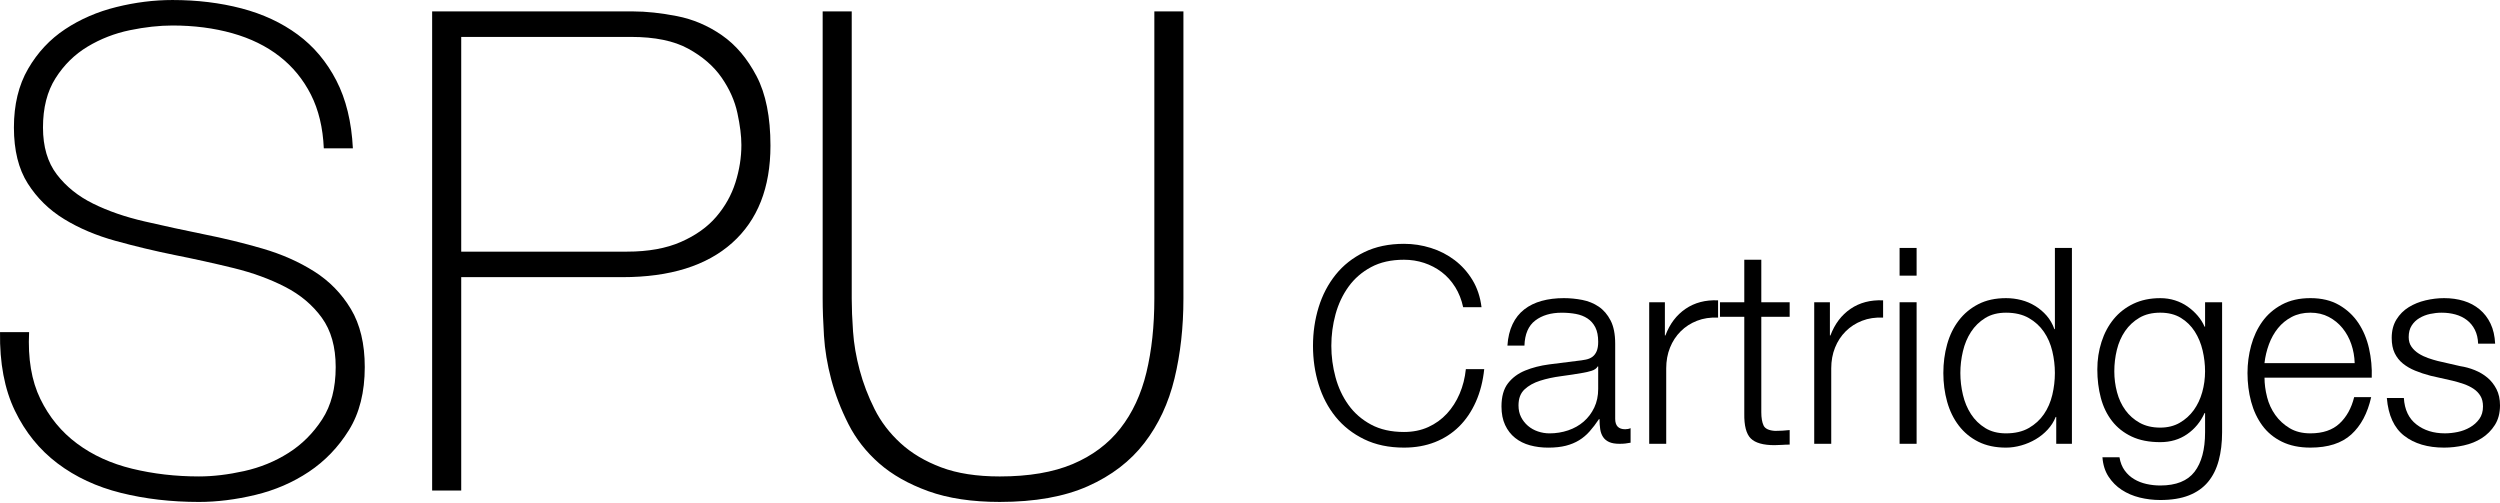
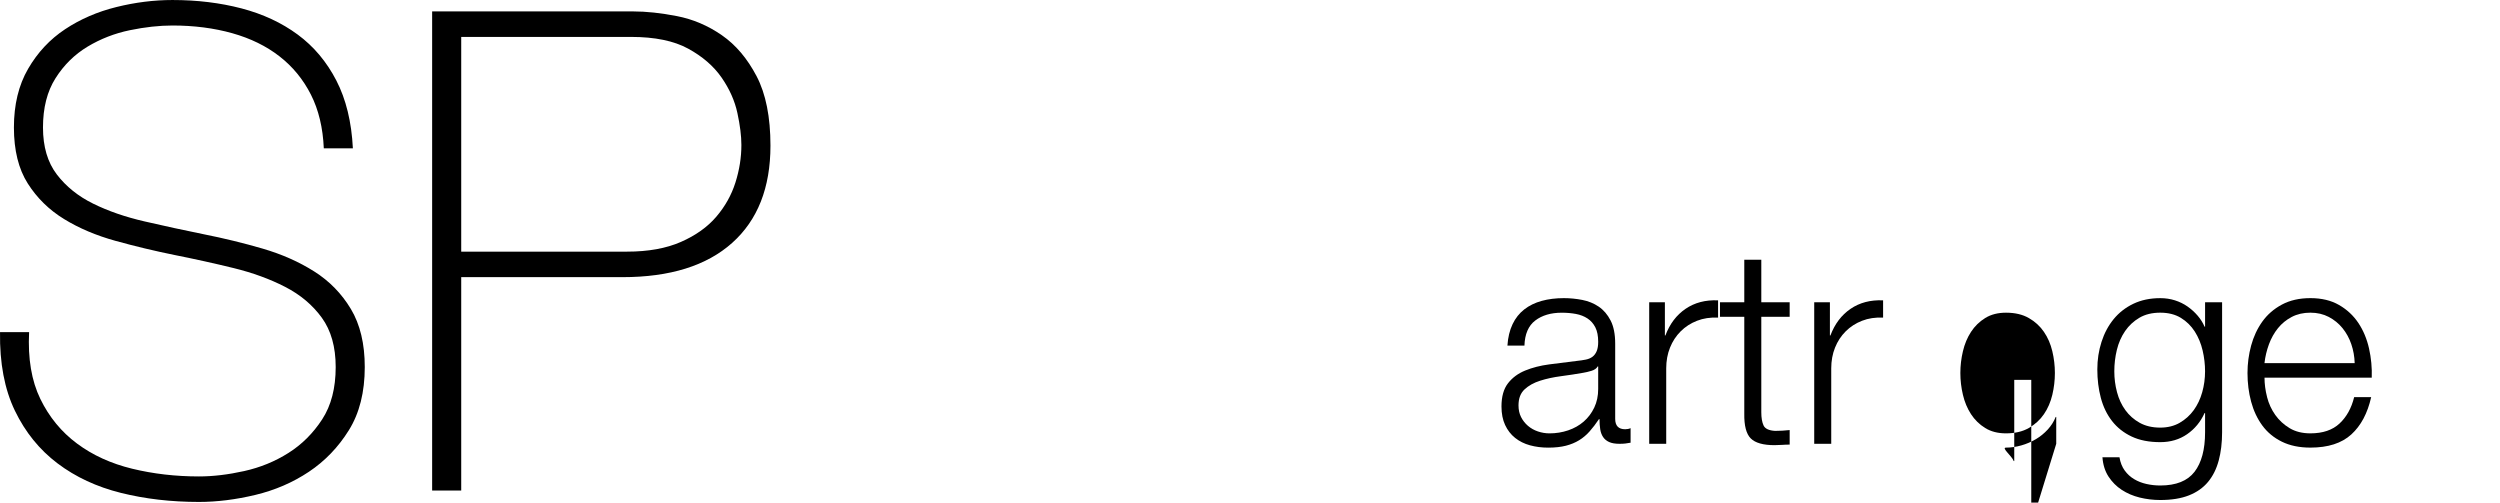
<svg xmlns="http://www.w3.org/2000/svg" width="211.25" height="42.469" viewBox="0 0 211.25 42.469">
  <g id="Layer_1" data-name="Layer 1" />
  <g id="Layer_2" data-name="Layer 2">
    <g>
      <path d="M27.361,12.531c-.075-1.738-.438-3.25-1.089-4.536-.651-1.284-1.535-2.363-2.652-3.232-1.116-.869-2.448-1.521-3.992-1.956-1.545-.434-3.23-.652-5.053-.652-1.116,0-2.317,.132-3.601,.397s-2.476,.729-3.574,1.389c-1.098,.661-2.001,1.55-2.707,2.666-.708,1.115-1.061,2.504-1.061,4.167,0,1.626,.391,2.949,1.172,3.97,.781,1.02,1.805,1.843,3.071,2.466,1.265,.625,2.716,1.126,4.355,1.503,1.637,.378,3.294,.738,4.969,1.078,1.712,.34,3.377,.746,4.997,1.218,1.619,.474,3.071,1.115,4.355,1.929,1.284,.812,2.317,1.87,3.099,3.175s1.172,2.939,1.172,4.905c0,2.116-.447,3.893-1.34,5.33-.894,1.437-2.02,2.609-3.378,3.516-1.359,.906-2.866,1.558-4.523,1.955s-3.248,.595-4.773,.595c-2.345,0-4.542-.254-6.588-.764-2.048-.511-3.834-1.341-5.36-2.495-1.527-1.154-2.727-2.636-3.602-4.451S-.035,30.677,.002,28.068H2.459c-.111,2.23,.204,4.11,.95,5.642,.744,1.53,1.777,2.787,3.099,3.77,1.321,.984,2.875,1.692,4.662,2.127,1.786,.434,3.666,.652,5.64,.652,1.19,0,2.465-.151,3.824-.454,1.359-.303,2.605-.812,3.741-1.532,1.134-.717,2.084-1.663,2.847-2.835,.763-1.171,1.144-2.646,1.144-4.422,0-1.701-.391-3.09-1.172-4.168-.781-1.077-1.815-1.946-3.099-2.607s-2.736-1.192-4.355-1.589-3.285-.764-4.997-1.106c-1.675-.34-3.332-.737-4.969-1.19-1.639-.454-3.091-1.067-4.355-1.843-1.266-.774-2.289-1.777-3.071-3.006-.781-1.227-1.172-2.806-1.172-4.734,0-1.927,.399-3.581,1.2-4.96,.8-1.38,1.843-2.495,3.127-3.345,1.284-.851,2.726-1.475,4.327-1.872,1.599-.397,3.182-.595,4.745-.595,2.085,0,4.029,.237,5.835,.709,1.805,.474,3.387,1.21,4.746,2.212,1.359,1.001,2.447,2.296,3.266,3.884,.819,1.587,1.284,3.496,1.396,5.726h-2.457Z" />
      <path d="M36.517,.964h16.973c1.117,0,2.354,.132,3.713,.397,1.359,.265,2.624,.803,3.797,1.617,1.172,.812,2.149,1.966,2.931,3.458,.782,1.494,1.173,3.45,1.173,5.87,0,3.553-1.081,6.294-3.239,8.221-2.159,1.927-5.248,2.892-9.268,2.892h-13.624v18.032h-2.457V.964Zm2.457,20.299h14.014c1.786,0,3.303-.274,4.55-.821s2.242-1.257,2.987-2.127c.744-.869,1.284-1.833,1.619-2.892s.503-2.116,.503-3.175c0-.757-.112-1.653-.336-2.693s-.67-2.041-1.34-3.006c-.67-.964-1.611-1.777-2.82-2.438s-2.819-.992-4.829-.992h-14.349V21.263Z" />
-       <path d="M71.971,.964V25.233c0,.794,.036,1.72,.111,2.778,.074,1.058,.261,2.146,.559,3.261,.297,1.115,.716,2.21,1.256,3.289,.538,1.077,1.274,2.041,2.205,2.892,.93,.851,2.074,1.53,3.434,2.041,1.359,.511,3.006,.766,4.941,.766,2.457,0,4.513-.349,6.17-1.049,1.655-.7,2.996-1.701,4.02-3.006s1.759-2.882,2.206-4.734c.446-1.852,.669-3.932,.669-6.237V.964h2.457V25.233c0,2.42-.251,4.668-.753,6.746-.503,2.08-1.349,3.895-2.541,5.444-1.191,1.55-2.782,2.77-4.773,3.658-1.992,.887-4.476,1.332-7.454,1.332-2.345,0-4.355-.303-6.03-.906-1.674-.605-3.062-1.391-4.159-2.353-1.099-.964-1.964-2.07-2.597-3.318-.633-1.247-1.116-2.504-1.452-3.77-.335-1.266-.54-2.495-.614-3.685-.075-1.192-.111-2.241-.111-3.147V.964h2.457Z" />
    </g>
    <g>
-       <path d="M122.961,24.254c-.312-.502-.693-.923-1.141-1.264-.449-.34-.944-.598-1.483-.776-.54-.177-1.107-.266-1.7-.266-1.081,0-2.009,.208-2.784,.625-.776,.417-1.412,.97-1.906,1.657-.495,.688-.86,1.465-1.096,2.329-.236,.866-.354,1.754-.354,2.665,0,.897,.118,1.782,.354,2.654,.236,.873,.601,1.654,1.096,2.341,.494,.689,1.129,1.24,1.906,1.658,.775,.417,1.703,.625,2.784,.625,.761,0,1.445-.139,2.054-.417,.608-.278,1.133-.656,1.575-1.135,.441-.479,.799-1.039,1.073-1.681s.449-1.333,.525-2.075h1.552c-.107,1.02-.343,1.94-.708,2.759s-.837,1.515-1.414,2.086c-.579,.572-1.259,1.012-2.043,1.321-.784,.308-1.655,.463-2.613,.463-1.278,0-2.401-.236-3.366-.707-.967-.471-1.769-1.101-2.408-1.888-.639-.788-1.118-1.7-1.438-2.735-.32-1.036-.479-2.125-.479-3.269,0-1.143,.16-2.232,.479-3.268,.32-1.035,.799-1.95,1.438-2.746s1.441-1.429,2.408-1.9c.966-.472,2.089-.707,3.366-.707,.776,0,1.532,.116,2.271,.348,.738,.231,1.408,.575,2.009,1.031,.601,.457,1.103,1.017,1.506,1.681,.403,.665,.657,1.43,.764,2.295h-1.552c-.137-.633-.361-1.202-.673-1.703Z" />
      <path d="M127.811,27.395c.243-.51,.574-.927,.993-1.252s.909-.564,1.472-.719,1.187-.232,1.871-.232c.517,0,1.034,.051,1.553,.151,.516,.101,.981,.289,1.392,.568,.41,.278,.745,.669,1.004,1.17,.259,.503,.388,1.155,.388,1.959v6.351c0,.587,.281,.88,.844,.88,.167,0,.32-.03,.457-.092v1.229c-.168,.031-.316,.054-.445,.069-.13,.016-.293,.024-.491,.024-.365,0-.658-.05-.878-.151-.221-.1-.392-.243-.514-.428-.122-.186-.202-.406-.24-.661-.038-.255-.057-.537-.057-.846h-.046c-.258,.387-.521,.73-.787,1.032-.266,.301-.563,.553-.89,.753s-.7,.355-1.118,.463c-.419,.107-.917,.162-1.495,.162-.548,0-1.062-.066-1.541-.197s-.898-.34-1.255-.625c-.358-.286-.64-.65-.845-1.089-.205-.44-.308-.962-.308-1.565,0-.835,.183-1.487,.548-1.959s.848-.831,1.45-1.078c.601-.247,1.278-.421,2.031-.521,.753-.1,1.517-.197,2.294-.289,.305-.031,.57-.07,.799-.116s.419-.127,.571-.243c.151-.116,.269-.274,.353-.475,.084-.2,.126-.463,.126-.787,0-.494-.08-.901-.24-1.218-.16-.316-.381-.568-.662-.753-.281-.186-.609-.313-.982-.383-.373-.069-.773-.104-1.198-.104-.913,0-1.659,.22-2.237,.66-.578,.44-.882,1.148-.913,2.121h-1.438c.045-.695,.19-1.298,.434-1.808Zm7.189,3.57c-.091,.17-.266,.293-.525,.371s-.487,.131-.684,.162c-.609,.108-1.236,.205-1.883,.289-.646,.085-1.236,.212-1.768,.383-.533,.17-.971,.413-1.312,.73-.343,.317-.514,.769-.514,1.355,0,.372,.071,.7,.216,.986s.339,.533,.582,.741,.525,.368,.844,.475c.32,.108,.646,.162,.982,.162,.548,0,1.073-.085,1.575-.255,.501-.17,.939-.418,1.312-.742,.372-.324,.67-.719,.89-1.182,.221-.464,.332-.988,.332-1.576v-1.9h-.046Z" />
      <path d="M140.683,25.54v2.804h.045c.365-.973,.932-1.722,1.7-2.247s1.685-.765,2.75-.719v1.46c-.654-.031-1.247,.058-1.779,.267-.533,.208-.994,.505-1.381,.892-.388,.387-.689,.846-.902,1.379-.214,.533-.32,1.117-.32,1.75v6.373h-1.438v-11.96h1.323Z" />
      <path d="M151.227,25.54v1.228h-2.397v8.066c0,.479,.065,.854,.194,1.124s.452,.421,.971,.452c.41,0,.821-.024,1.232-.07v1.229c-.214,0-.426,.007-.639,.023-.214,.015-.426,.024-.64,.024-.958,0-1.628-.19-2.008-.568-.381-.379-.564-1.078-.548-2.098v-8.182h-2.054v-1.228h2.054v-3.592h1.438v3.592h2.397Z" />
      <path d="M154.627,25.54v2.804h.045c.365-.973,.932-1.722,1.7-2.247s1.685-.765,2.75-.719v1.46c-.654-.031-1.247,.058-1.779,.267-.533,.208-.994,.505-1.381,.892-.388,.387-.689,.846-.902,1.379-.214,.533-.32,1.117-.32,1.75v6.373h-1.438v-11.96h1.323Z" />
-       <path d="M161.953,20.951v2.341h-1.438v-2.341h1.438Zm0,4.589v11.96h-1.438v-11.96h1.438Z" />
-       <path d="M173.752,37.5v-2.271h-.045c-.152,.386-.377,.741-.673,1.066-.297,.324-.636,.599-1.016,.822-.381,.225-.787,.398-1.221,.521s-.864,.186-1.289,.186c-.898,0-1.678-.166-2.34-.498-.661-.332-1.213-.788-1.654-1.367-.442-.58-.769-1.252-.982-2.016-.214-.765-.32-1.572-.32-2.423,0-.849,.106-1.657,.32-2.422,.213-.765,.54-1.437,.982-2.016,.441-.579,.993-1.039,1.654-1.379,.662-.34,1.442-.51,2.34-.51,.441,0,.87,.055,1.289,.162,.418,.108,.811,.274,1.176,.499,.365,.224,.688,.498,.97,.822s.499,.704,.651,1.135h.045v-6.86h1.438v16.549h-1.323Zm-7.885-4.137c.144,.611,.372,1.155,.684,1.634s.711,.869,1.198,1.17c.487,.301,1.073,.452,1.758,.452,.761,0,1.403-.151,1.928-.452,.525-.302,.951-.691,1.278-1.17,.328-.479,.563-1.023,.708-1.634,.145-.61,.217-1.224,.217-1.843,0-.618-.072-1.232-.217-1.842s-.38-1.155-.708-1.634c-.327-.479-.753-.87-1.278-1.17-.525-.302-1.167-.452-1.928-.452-.685,0-1.271,.15-1.758,.452-.487,.301-.886,.691-1.198,1.17s-.54,1.024-.684,1.634c-.145,.61-.217,1.224-.217,1.842,0,.619,.072,1.233,.217,1.843Z" />
+       <path d="M173.752,37.5v-2.271h-.045c-.152,.386-.377,.741-.673,1.066-.297,.324-.636,.599-1.016,.822-.381,.225-.787,.398-1.221,.521s-.864,.186-1.289,.186s.499,.704,.651,1.135h.045v-6.86h1.438v16.549h-1.323Zm-7.885-4.137c.144,.611,.372,1.155,.684,1.634s.711,.869,1.198,1.17c.487,.301,1.073,.452,1.758,.452,.761,0,1.403-.151,1.928-.452,.525-.302,.951-.691,1.278-1.17,.328-.479,.563-1.023,.708-1.634,.145-.61,.217-1.224,.217-1.843,0-.618-.072-1.232-.217-1.842s-.38-1.155-.708-1.634c-.327-.479-.753-.87-1.278-1.17-.525-.302-1.167-.452-1.928-.452-.685,0-1.271,.15-1.758,.452-.487,.301-.886,.691-1.198,1.17s-.54,1.024-.684,1.634c-.145,.61-.217,1.224-.217,1.842,0,.619,.072,1.233,.217,1.843Z" />
      <path d="M187.48,38.914c-.19,.711-.49,1.314-.901,1.808-.411,.494-.947,.873-1.609,1.135-.662,.263-1.472,.394-2.43,.394-.593,0-1.172-.07-1.735-.208-.563-.14-1.069-.356-1.517-.649-.45-.294-.822-.669-1.119-1.124-.296-.457-.467-1.001-.513-1.634h1.438c.076,.448,.224,.823,.445,1.124,.22,.302,.487,.545,.799,.73,.312,.186,.658,.321,1.038,.406,.381,.085,.769,.128,1.165,.128,1.338,0,2.305-.387,2.898-1.159,.593-.773,.89-1.885,.89-3.338v-1.623h-.045c-.334,.742-.826,1.337-1.472,1.785s-1.403,.672-2.271,.672c-.944,0-1.75-.158-2.419-.475s-1.221-.753-1.655-1.31-.749-1.209-.947-1.958c-.198-.75-.296-1.55-.296-2.399,0-.819,.117-1.596,.354-2.329,.235-.734,.578-1.375,1.026-1.924,.45-.548,1.005-.981,1.666-1.298,.662-.317,1.419-.475,2.272-.475,.441,0,.855,.062,1.244,.186s.742,.297,1.062,.521c.32,.224,.605,.483,.856,.776,.251,.293,.445,.603,.581,.927h.045v-2.063h1.438v10.986c0,.881-.096,1.676-.286,2.387Zm-3.298-3.187c.472-.271,.867-.626,1.187-1.067s.559-.946,.719-1.518,.24-1.159,.24-1.762c0-.588-.068-1.174-.205-1.762-.137-.587-.357-1.12-.661-1.599-.305-.478-.697-.865-1.176-1.158s-1.062-.44-1.746-.44-1.27,.142-1.758,.428c-.487,.287-.89,.661-1.209,1.124-.32,.464-.552,.993-.697,1.588s-.216,1.202-.216,1.819c0,.603,.076,1.19,.229,1.762,.151,.572,.387,1.077,.707,1.518,.32,.44,.723,.796,1.21,1.067,.487,.271,1.065,.406,1.735,.406,.623,0,1.171-.135,1.643-.406Z" />
      <path d="M191.565,33.548c.145,.564,.377,1.07,.697,1.518s.723,.819,1.209,1.112c.487,.294,1.073,.44,1.758,.44,1.049,0,1.871-.278,2.465-.835,.593-.555,1.004-1.298,1.232-2.225h1.438c-.305,1.36-.864,2.411-1.677,3.152-.814,.742-1.967,1.113-3.457,1.113-.929,0-1.731-.166-2.408-.498s-1.229-.788-1.655-1.367c-.426-.58-.741-1.252-.947-2.016-.205-.765-.307-1.572-.307-2.423,0-.787,.102-1.56,.307-2.317,.206-.757,.521-1.433,.947-2.029,.426-.594,.978-1.073,1.655-1.436s1.479-.545,2.408-.545c.943,0,1.75,.193,2.419,.58,.67,.386,1.213,.892,1.632,1.518,.418,.626,.719,1.345,.902,2.156,.182,.811,.258,1.633,.229,2.468h-9.061c0,.525,.071,1.07,.216,1.634Zm7.121-4.462c-.175-.51-.422-.962-.742-1.356s-.708-.71-1.164-.95c-.457-.239-.974-.359-1.552-.359-.593,0-1.118,.12-1.575,.359-.456,.239-.844,.555-1.164,.95s-.575,.85-.765,1.367-.316,1.047-.376,1.588h7.622c-.015-.556-.111-1.089-.285-1.599Z" />
-       <path d="M209.128,27.87c-.168-.332-.392-.606-.673-.823-.282-.216-.606-.374-.971-.475-.365-.1-.753-.15-1.164-.15-.32,0-.644,.035-.971,.104-.327,.07-.628,.186-.901,.348-.274,.162-.495,.374-.662,.637-.168,.263-.251,.588-.251,.973,0,.324,.08,.599,.24,.822,.16,.225,.361,.414,.605,.568,.243,.155,.51,.283,.799,.383,.289,.101,.555,.182,.799,.243l1.918,.44c.41,.062,.817,.173,1.22,.336s.761,.375,1.073,.637c.312,.263,.567,.588,.765,.973,.197,.387,.296,.843,.296,1.367,0,.649-.145,1.202-.434,1.658-.289,.456-.658,.826-1.107,1.112-.449,.287-.955,.49-1.517,.614s-1.118,.186-1.666,.186c-1.385,0-2.507-.332-3.366-.997-.86-.664-1.35-1.73-1.472-3.198h1.438c.06,.989,.414,1.734,1.062,2.236,.646,.503,1.45,.753,2.408,.753,.349,0,.71-.039,1.084-.116,.372-.077,.719-.208,1.038-.394,.32-.185,.582-.421,.787-.706s.308-.637,.308-1.054c0-.356-.072-.653-.217-.893-.144-.239-.338-.44-.581-.602-.244-.163-.522-.298-.833-.406-.312-.107-.628-.2-.947-.277l-1.849-.418c-.472-.123-.905-.266-1.301-.429-.396-.162-.741-.362-1.038-.602-.296-.239-.528-.534-.696-.881-.168-.348-.252-.777-.252-1.286,0-.603,.133-1.12,.399-1.553,.267-.432,.613-.78,1.039-1.043,.425-.262,.901-.456,1.426-.579,.525-.123,1.046-.186,1.563-.186,.593,0,1.145,.077,1.655,.232,.509,.155,.958,.394,1.347,.719s.696,.726,.924,1.205,.357,1.043,.388,1.692h-1.438c-.016-.448-.107-.838-.274-1.17Z" />
    </g>
  </g>
</svg>